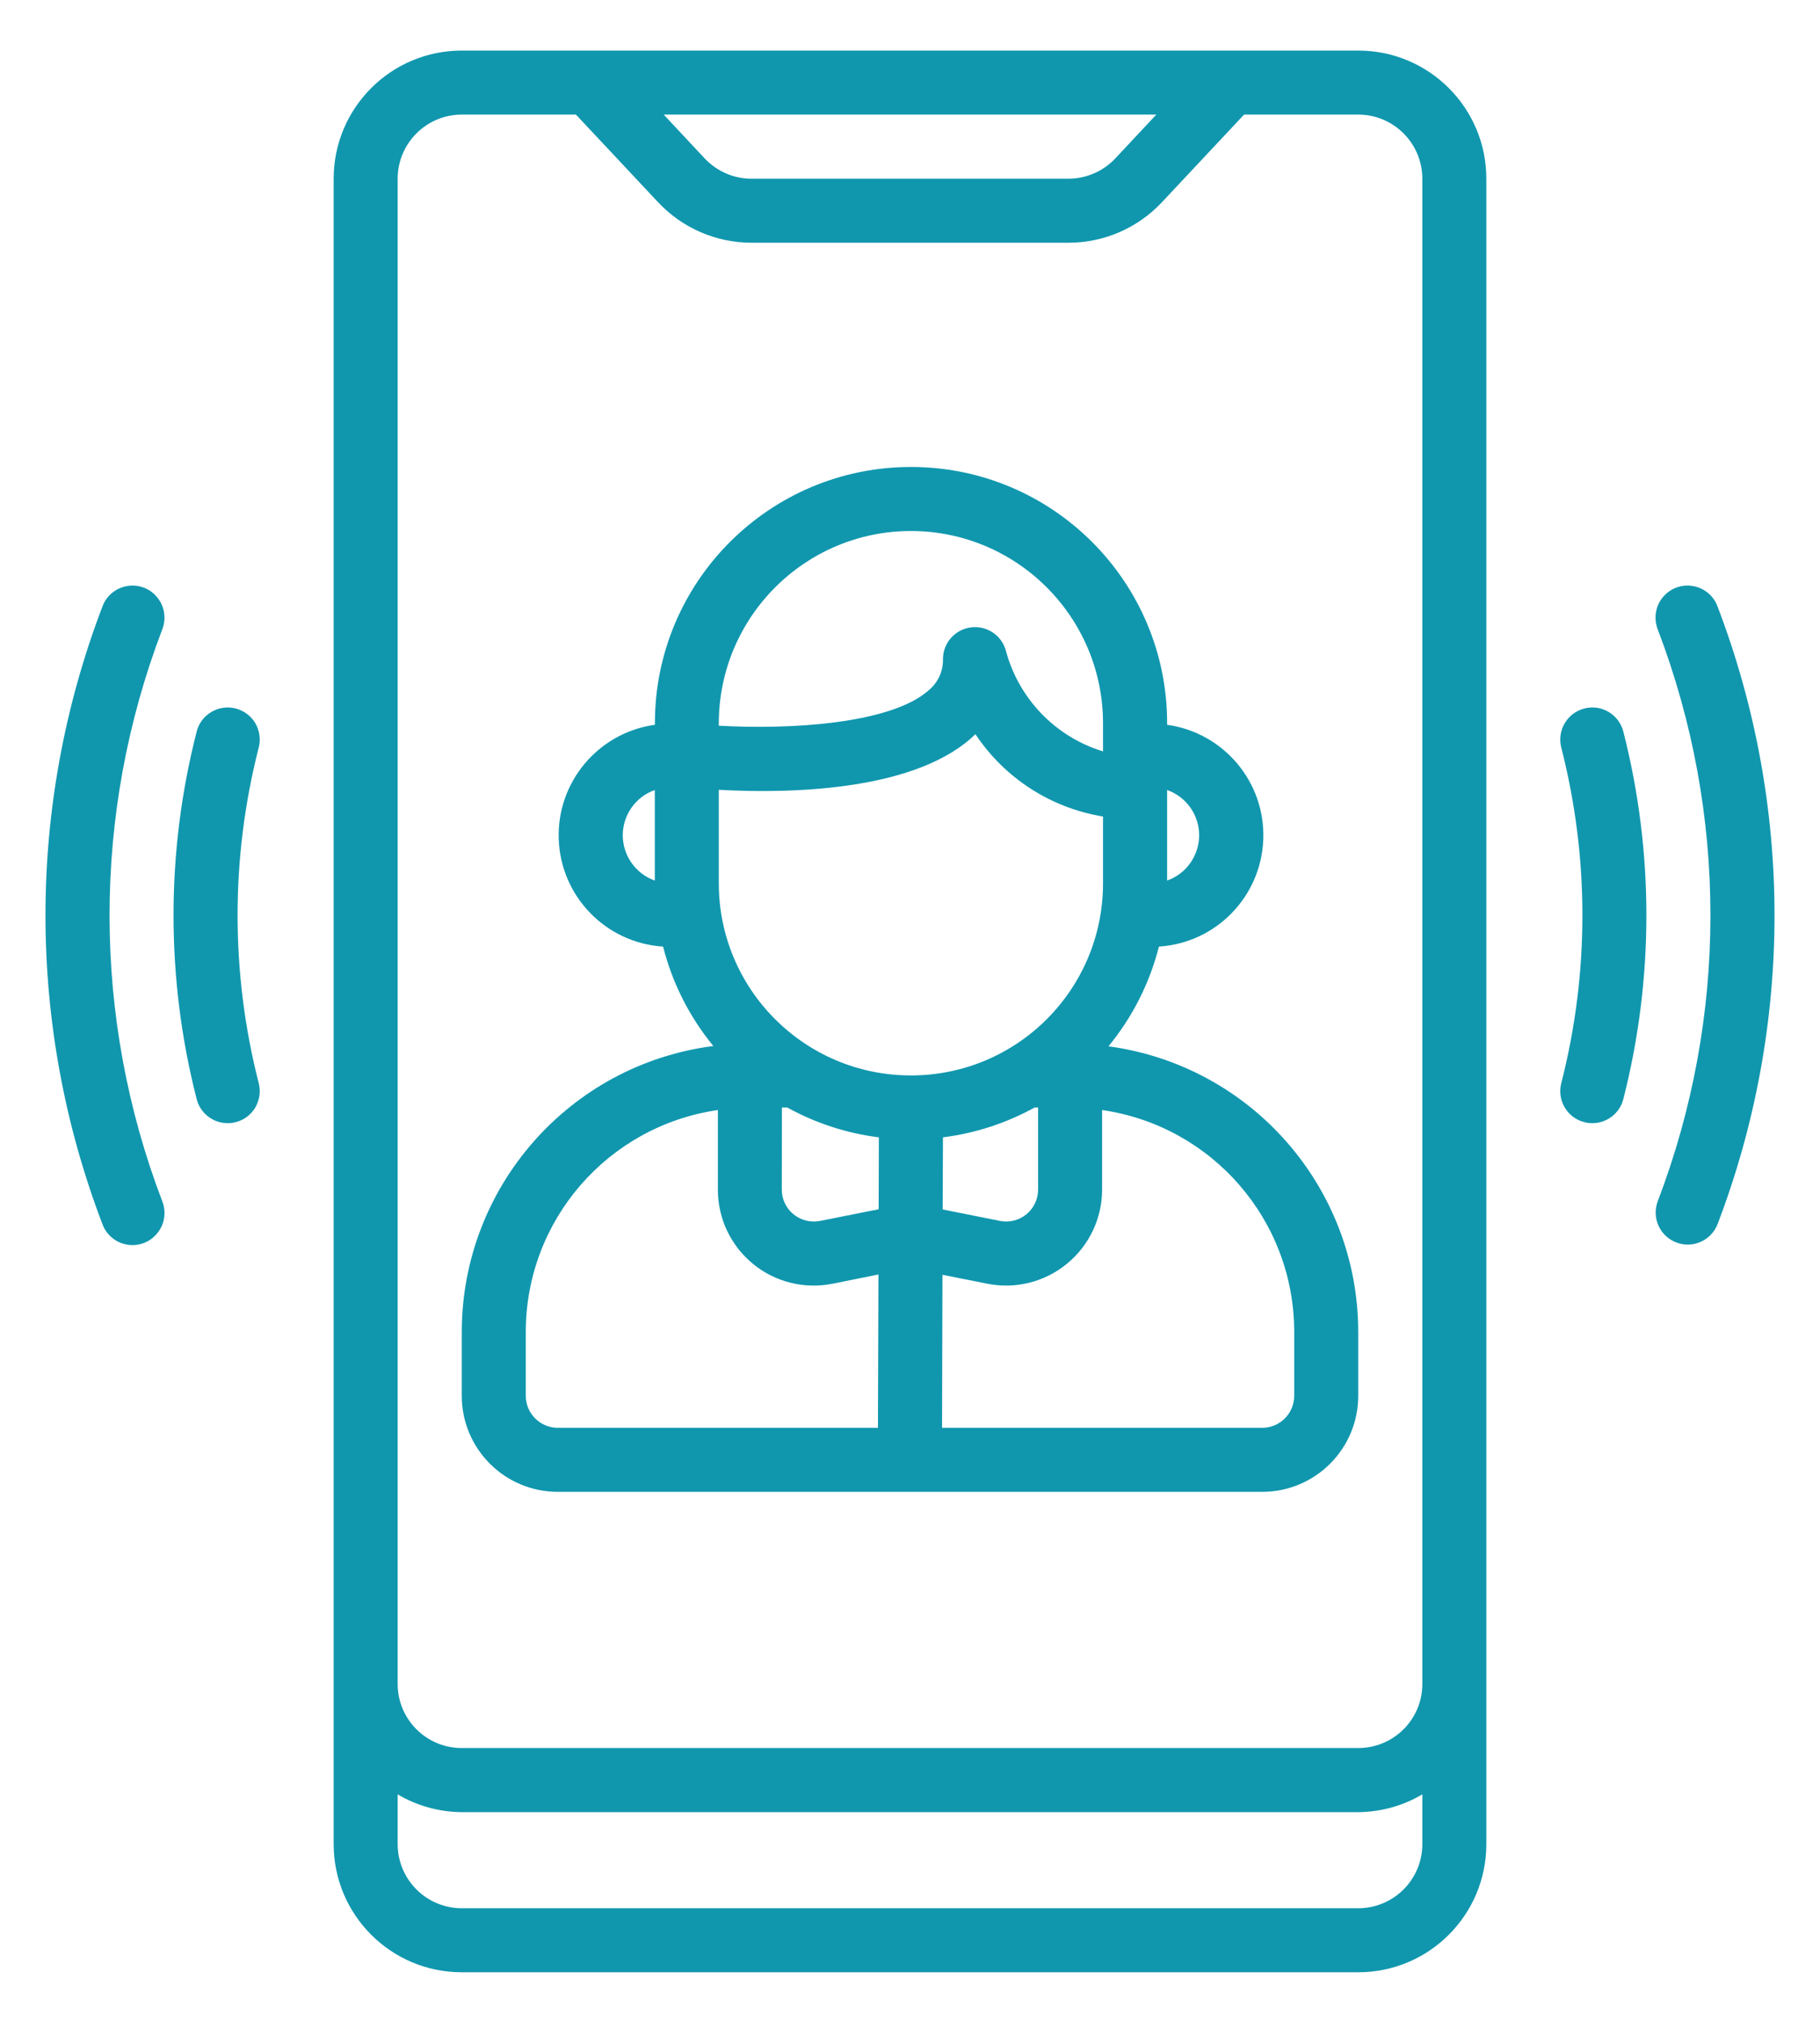
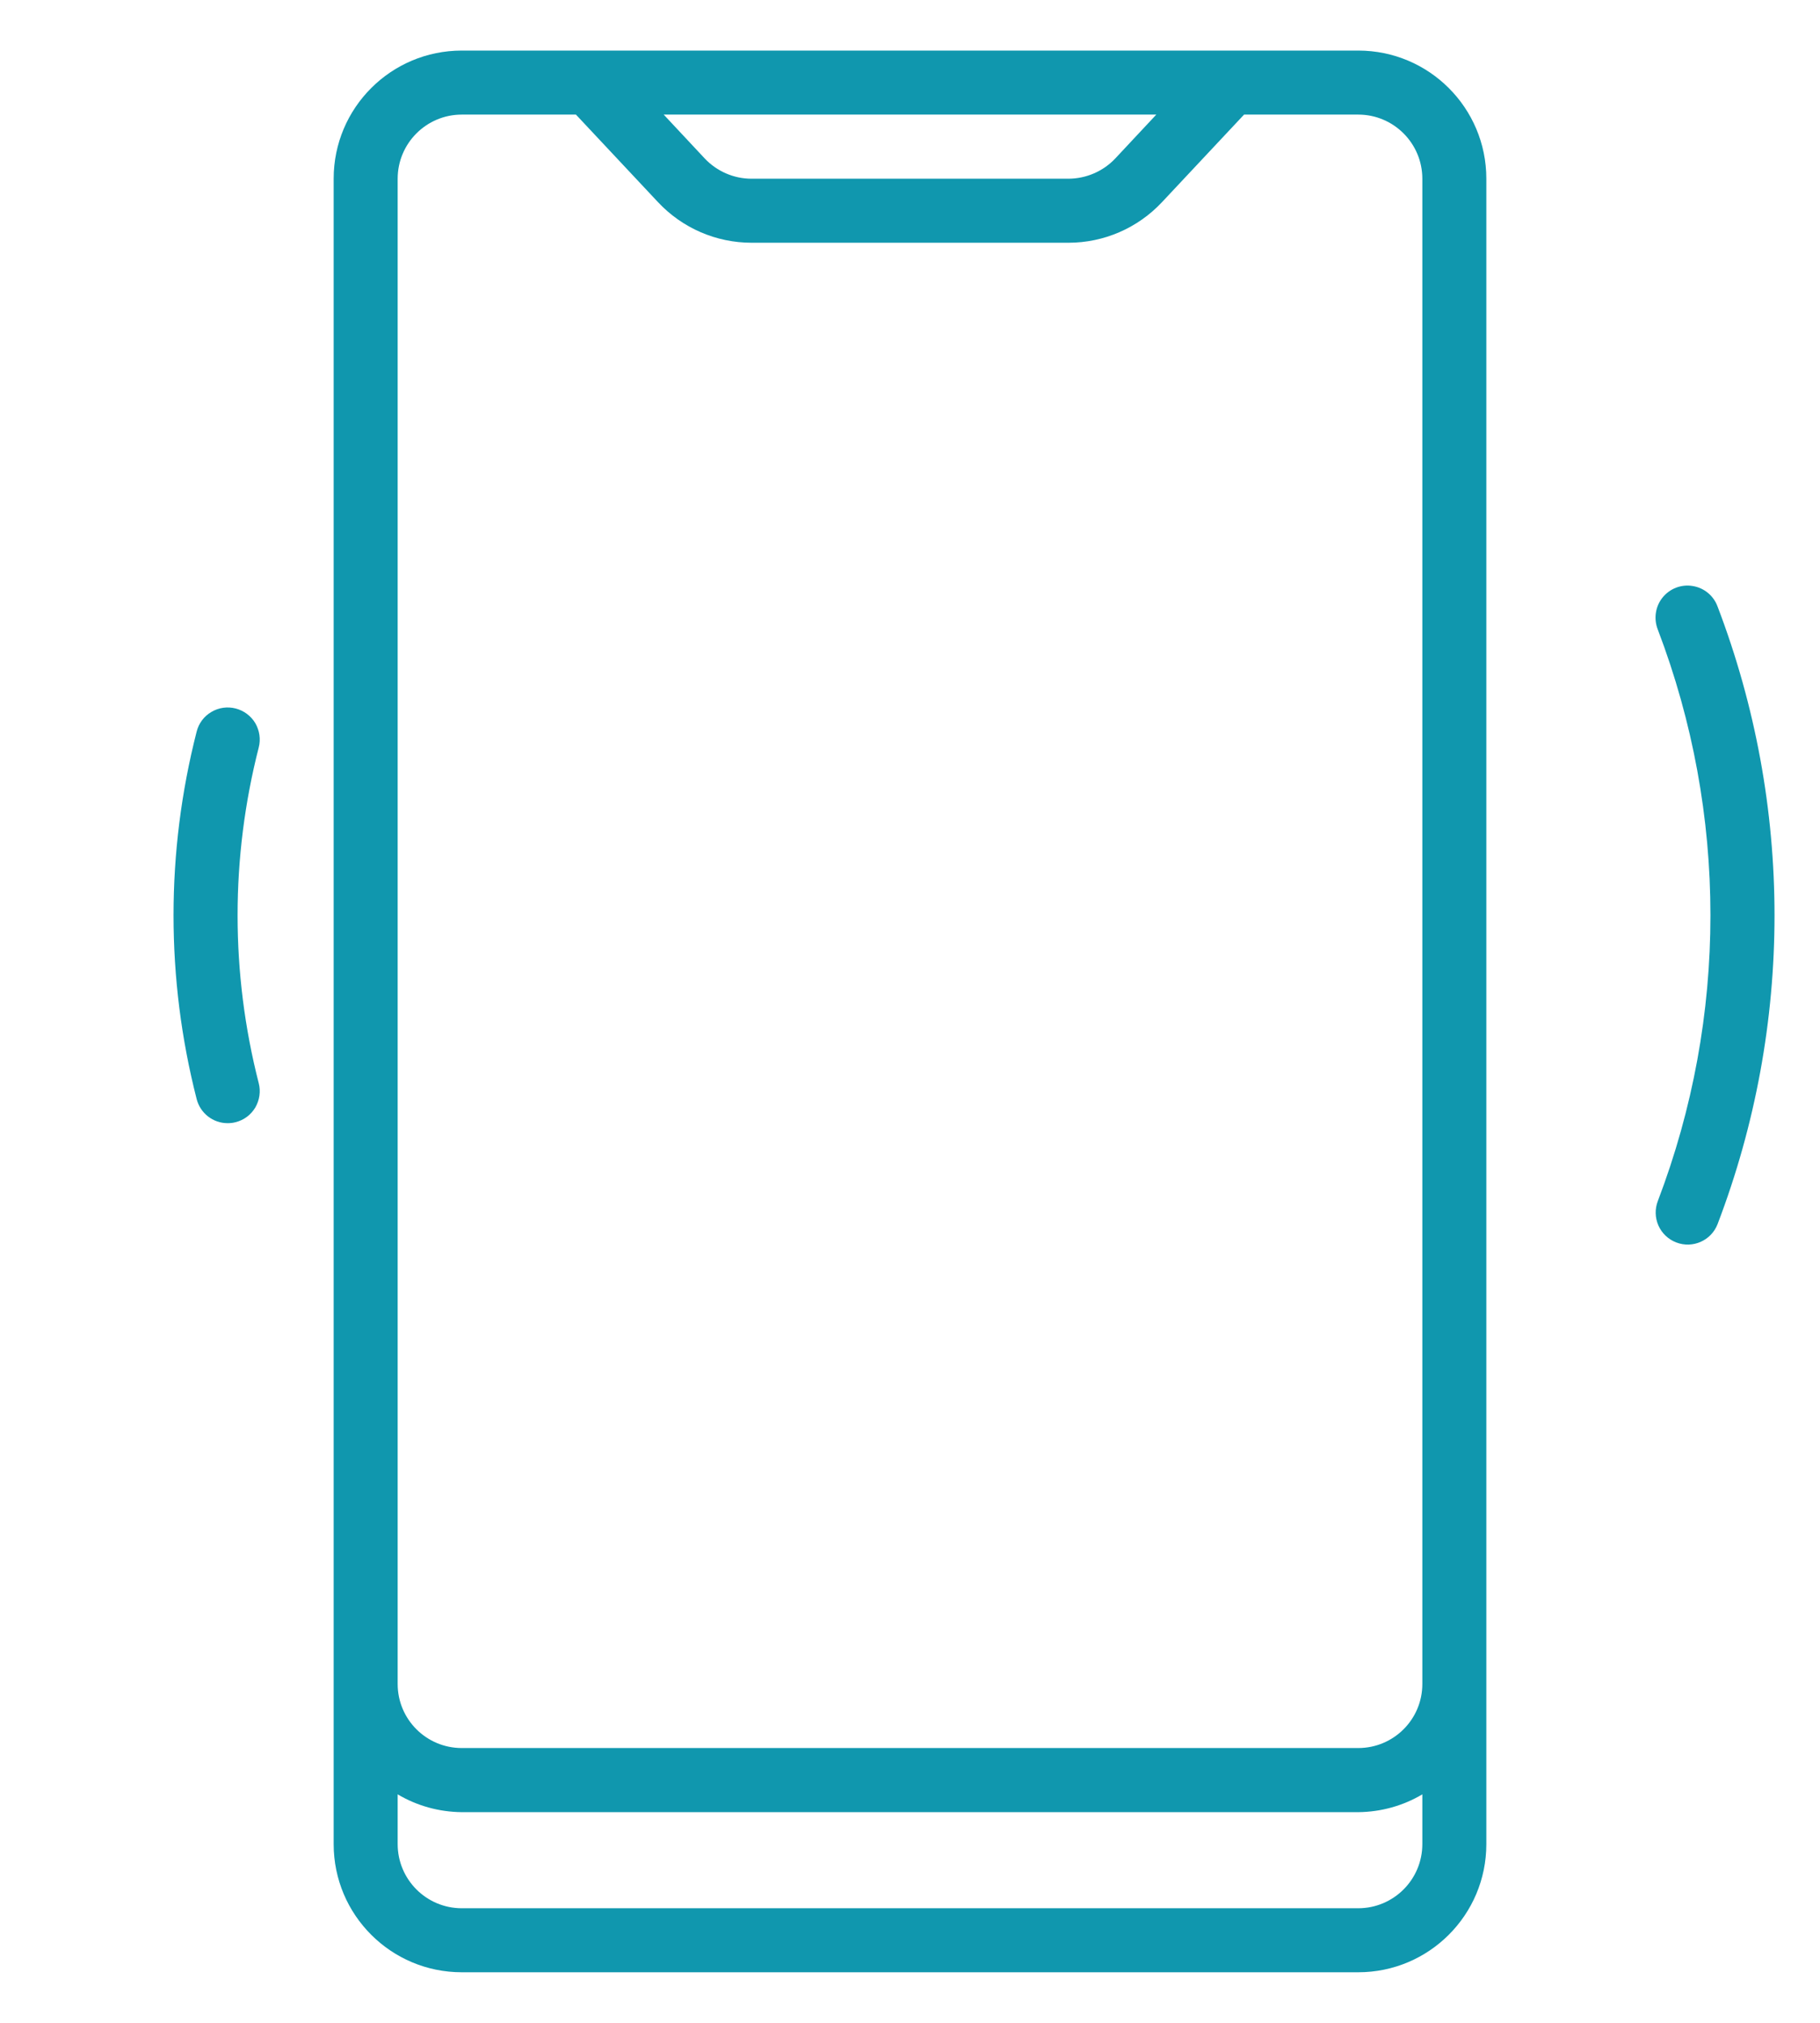
<svg xmlns="http://www.w3.org/2000/svg" width="18" height="20" viewBox="0 0 18 20" fill="none">
  <path d="M13.433 0.5H4.567C3.867 0.5 3.3 1.067 3.3 1.767V18.233C3.3 18.933 3.867 19.5 4.567 19.5H13.433C14.133 19.5 14.7 18.933 14.7 18.233V1.767C14.7 1.067 14.133 0.5 13.433 0.5V0.5ZM11.436 1.133L11.03 1.567C10.91 1.694 10.743 1.766 10.568 1.767H7.432C7.257 1.767 7.09 1.694 6.97 1.567L6.564 1.133H11.436ZM3.933 1.767C3.933 1.417 4.217 1.133 4.567 1.133H5.696L6.508 1.999C6.748 2.255 7.082 2.4 7.433 2.4H10.568C10.918 2.4 11.252 2.255 11.492 1.999L12.304 1.133H13.433C13.783 1.133 14.067 1.417 14.067 1.767V16.65C14.067 17 13.783 17.283 13.433 17.283H4.567C4.217 17.283 3.933 17 3.933 16.65V1.767H3.933ZM13.433 18.867H4.567C4.217 18.867 3.933 18.583 3.933 18.233V17.741C4.125 17.855 4.344 17.915 4.567 17.917H13.433C13.656 17.915 13.875 17.855 14.067 17.741V18.233C14.067 18.583 13.783 18.867 13.433 18.867Z" fill="#1097AE" />
-   <path d="M5.517 14.75H12.483C13.008 14.75 13.433 14.325 13.433 13.8V13.167C13.431 11.741 12.376 10.536 10.963 10.345C11.2 10.057 11.37 9.72 11.462 9.359C12.027 9.323 12.473 8.865 12.494 8.299C12.515 7.734 12.104 7.244 11.543 7.166V7.15C11.543 5.751 10.409 4.617 9.01 4.617C7.611 4.617 6.477 5.751 6.477 7.15V7.166C5.916 7.244 5.505 7.734 5.526 8.299C5.547 8.865 5.993 9.323 6.558 9.359C6.649 9.719 6.819 10.055 7.055 10.342C5.634 10.525 4.569 11.734 4.567 13.167V13.8C4.567 14.325 4.992 14.75 5.517 14.75ZM7.109 7.809C7.887 7.852 9.088 7.805 9.647 7.259C9.936 7.694 10.394 7.989 10.909 8.073V8.733C10.909 9.783 10.059 10.633 9.009 10.633C7.96 10.633 7.109 9.783 7.109 8.733V7.809ZM9.326 11.245C9.644 11.205 9.952 11.105 10.233 10.95H10.267V11.761C10.267 11.856 10.224 11.946 10.151 12.006C10.077 12.066 9.981 12.09 9.888 12.071L9.323 11.958L9.326 11.245ZM7.733 10.95H7.786C8.066 11.105 8.374 11.205 8.692 11.245L8.69 11.956L8.112 12.071C8.019 12.09 7.922 12.066 7.848 12.006C7.774 11.946 7.732 11.856 7.732 11.761L7.733 10.95ZM12.8 13.167V13.8C12.8 13.975 12.658 14.117 12.483 14.117H9.317L9.321 12.604L9.764 12.692C10.043 12.748 10.332 12.676 10.552 12.495C10.772 12.315 10.9 12.046 10.9 11.761V10.975C11.99 11.133 12.799 12.066 12.8 13.167ZM11.86 8.258C11.859 8.46 11.733 8.639 11.543 8.706V7.811C11.733 7.878 11.859 8.057 11.86 8.258ZM9.009 5.25C10.058 5.251 10.908 6.101 10.909 7.15V7.429C10.441 7.286 10.079 6.913 9.95 6.44C9.911 6.285 9.763 6.183 9.604 6.203C9.446 6.222 9.326 6.357 9.326 6.517C9.329 6.635 9.277 6.749 9.186 6.824C8.813 7.157 7.813 7.216 7.109 7.175V7.15C7.111 6.101 7.961 5.251 9.009 5.25ZM6.159 8.258C6.16 8.057 6.286 7.878 6.476 7.811V8.706C6.286 8.639 6.16 8.46 6.159 8.258ZM5.2 13.167C5.201 12.066 6.01 11.133 7.1 10.975V11.761C7.099 12.046 7.227 12.316 7.447 12.496C7.667 12.677 7.957 12.748 8.236 12.692L8.688 12.601L8.683 14.117H5.517C5.342 14.117 5.2 13.975 5.2 13.8V13.167H5.2Z" fill="#1097AE" />
  <path d="M2.331 7.005C2.249 6.984 2.163 6.996 2.091 7.039C2.018 7.081 1.966 7.151 1.945 7.233C1.64 8.425 1.64 9.675 1.945 10.867C1.981 11.007 2.107 11.105 2.251 11.105C2.278 11.105 2.305 11.102 2.331 11.095C2.412 11.075 2.482 11.022 2.525 10.95C2.567 10.877 2.58 10.791 2.559 10.71C2.28 9.621 2.28 8.479 2.559 7.39C2.58 7.309 2.567 7.223 2.525 7.15C2.482 7.078 2.412 7.026 2.331 7.005Z" fill="#1097AE" />
-   <path d="M1.013 12.103C1.052 12.21 1.146 12.288 1.259 12.306C1.372 12.325 1.486 12.281 1.557 12.191C1.629 12.102 1.647 11.981 1.604 11.875C0.91 10.056 0.91 8.044 1.604 6.225C1.646 6.119 1.629 5.998 1.557 5.909C1.486 5.819 1.372 5.775 1.259 5.794C1.146 5.812 1.052 5.89 1.013 5.997C0.262 7.963 0.262 10.137 1.013 12.103Z" fill="#1097AE" />
-   <path d="M15.669 11.095C15.695 11.102 15.722 11.105 15.748 11.105C15.893 11.105 16.019 11.007 16.055 10.867C16.359 9.675 16.359 8.425 16.055 7.233C16.011 7.063 15.838 6.961 15.669 7.005C15.499 7.049 15.398 7.222 15.441 7.391C15.72 8.48 15.72 9.621 15.441 10.71C15.398 10.88 15.5 11.052 15.669 11.095Z" fill="#1097AE" />
  <path d="M16.578 12.284C16.741 12.347 16.924 12.266 16.987 12.103C17.738 10.137 17.738 7.963 16.987 5.997C16.948 5.89 16.854 5.812 16.741 5.794C16.628 5.775 16.514 5.819 16.442 5.909C16.371 5.998 16.354 6.119 16.396 6.225C17.09 8.044 17.09 10.056 16.396 11.875C16.366 11.953 16.368 12.04 16.402 12.117C16.436 12.194 16.5 12.254 16.578 12.284Z" fill="#1097AE" />
</svg>